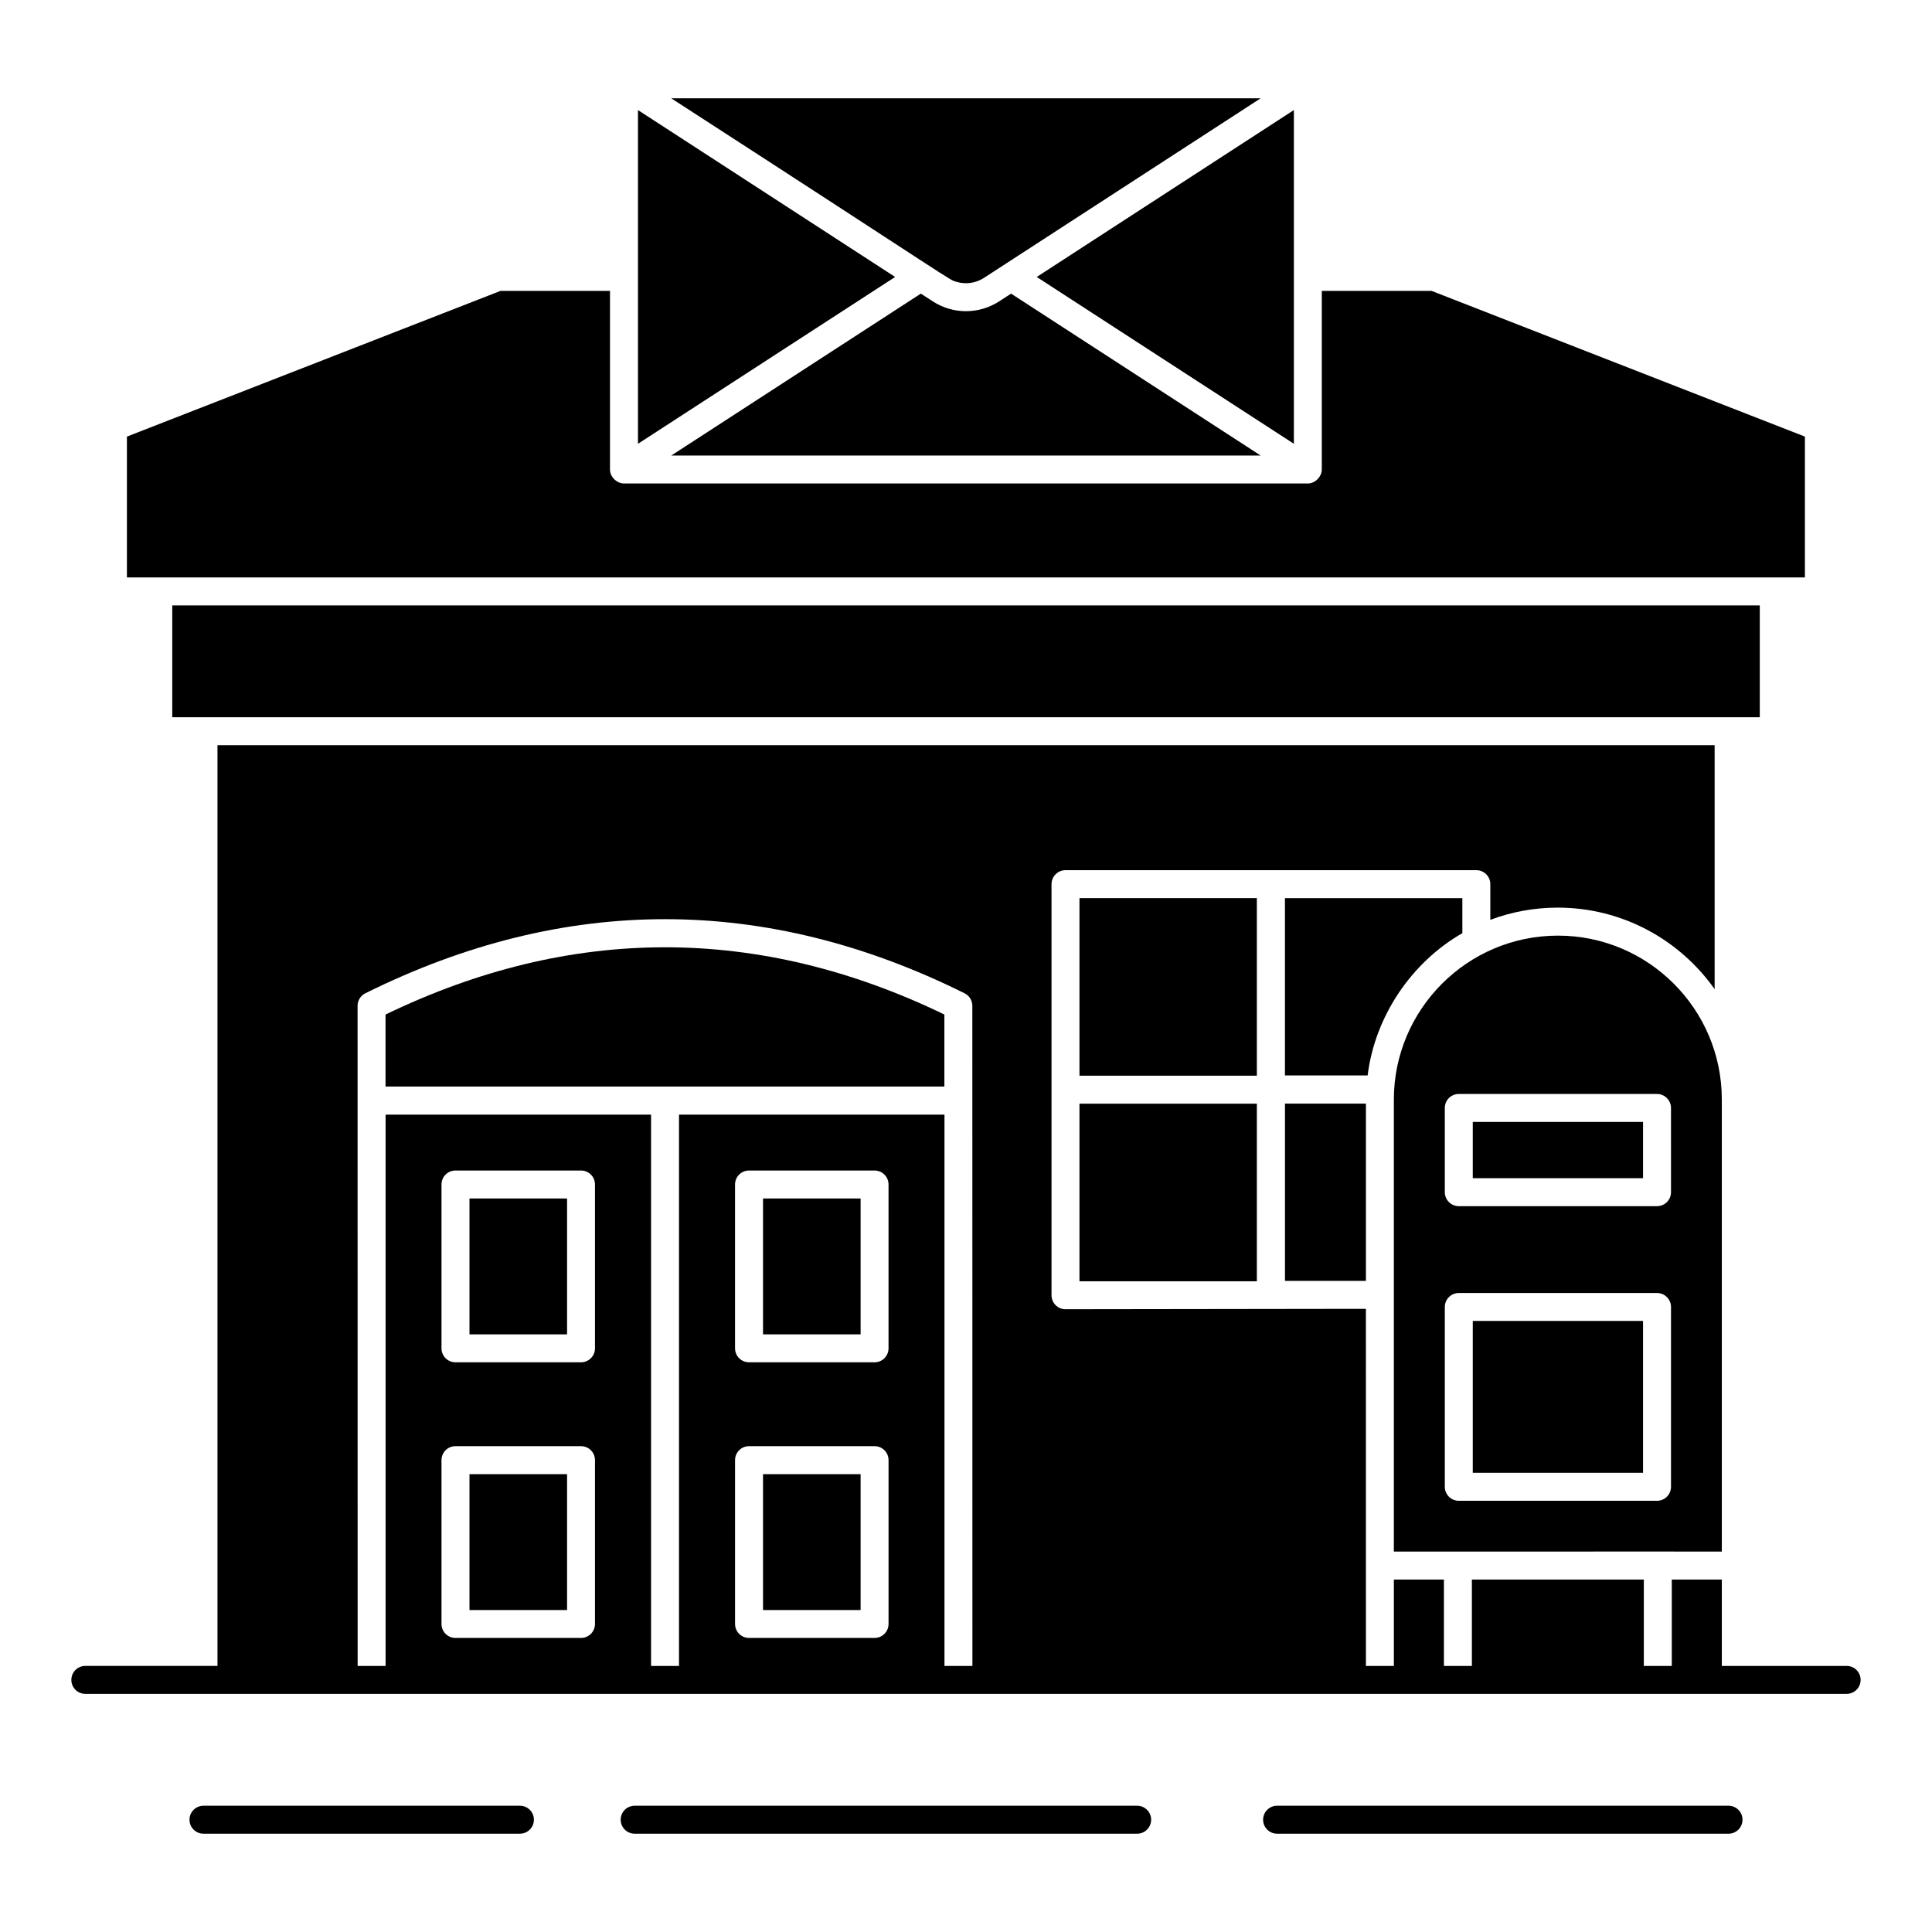
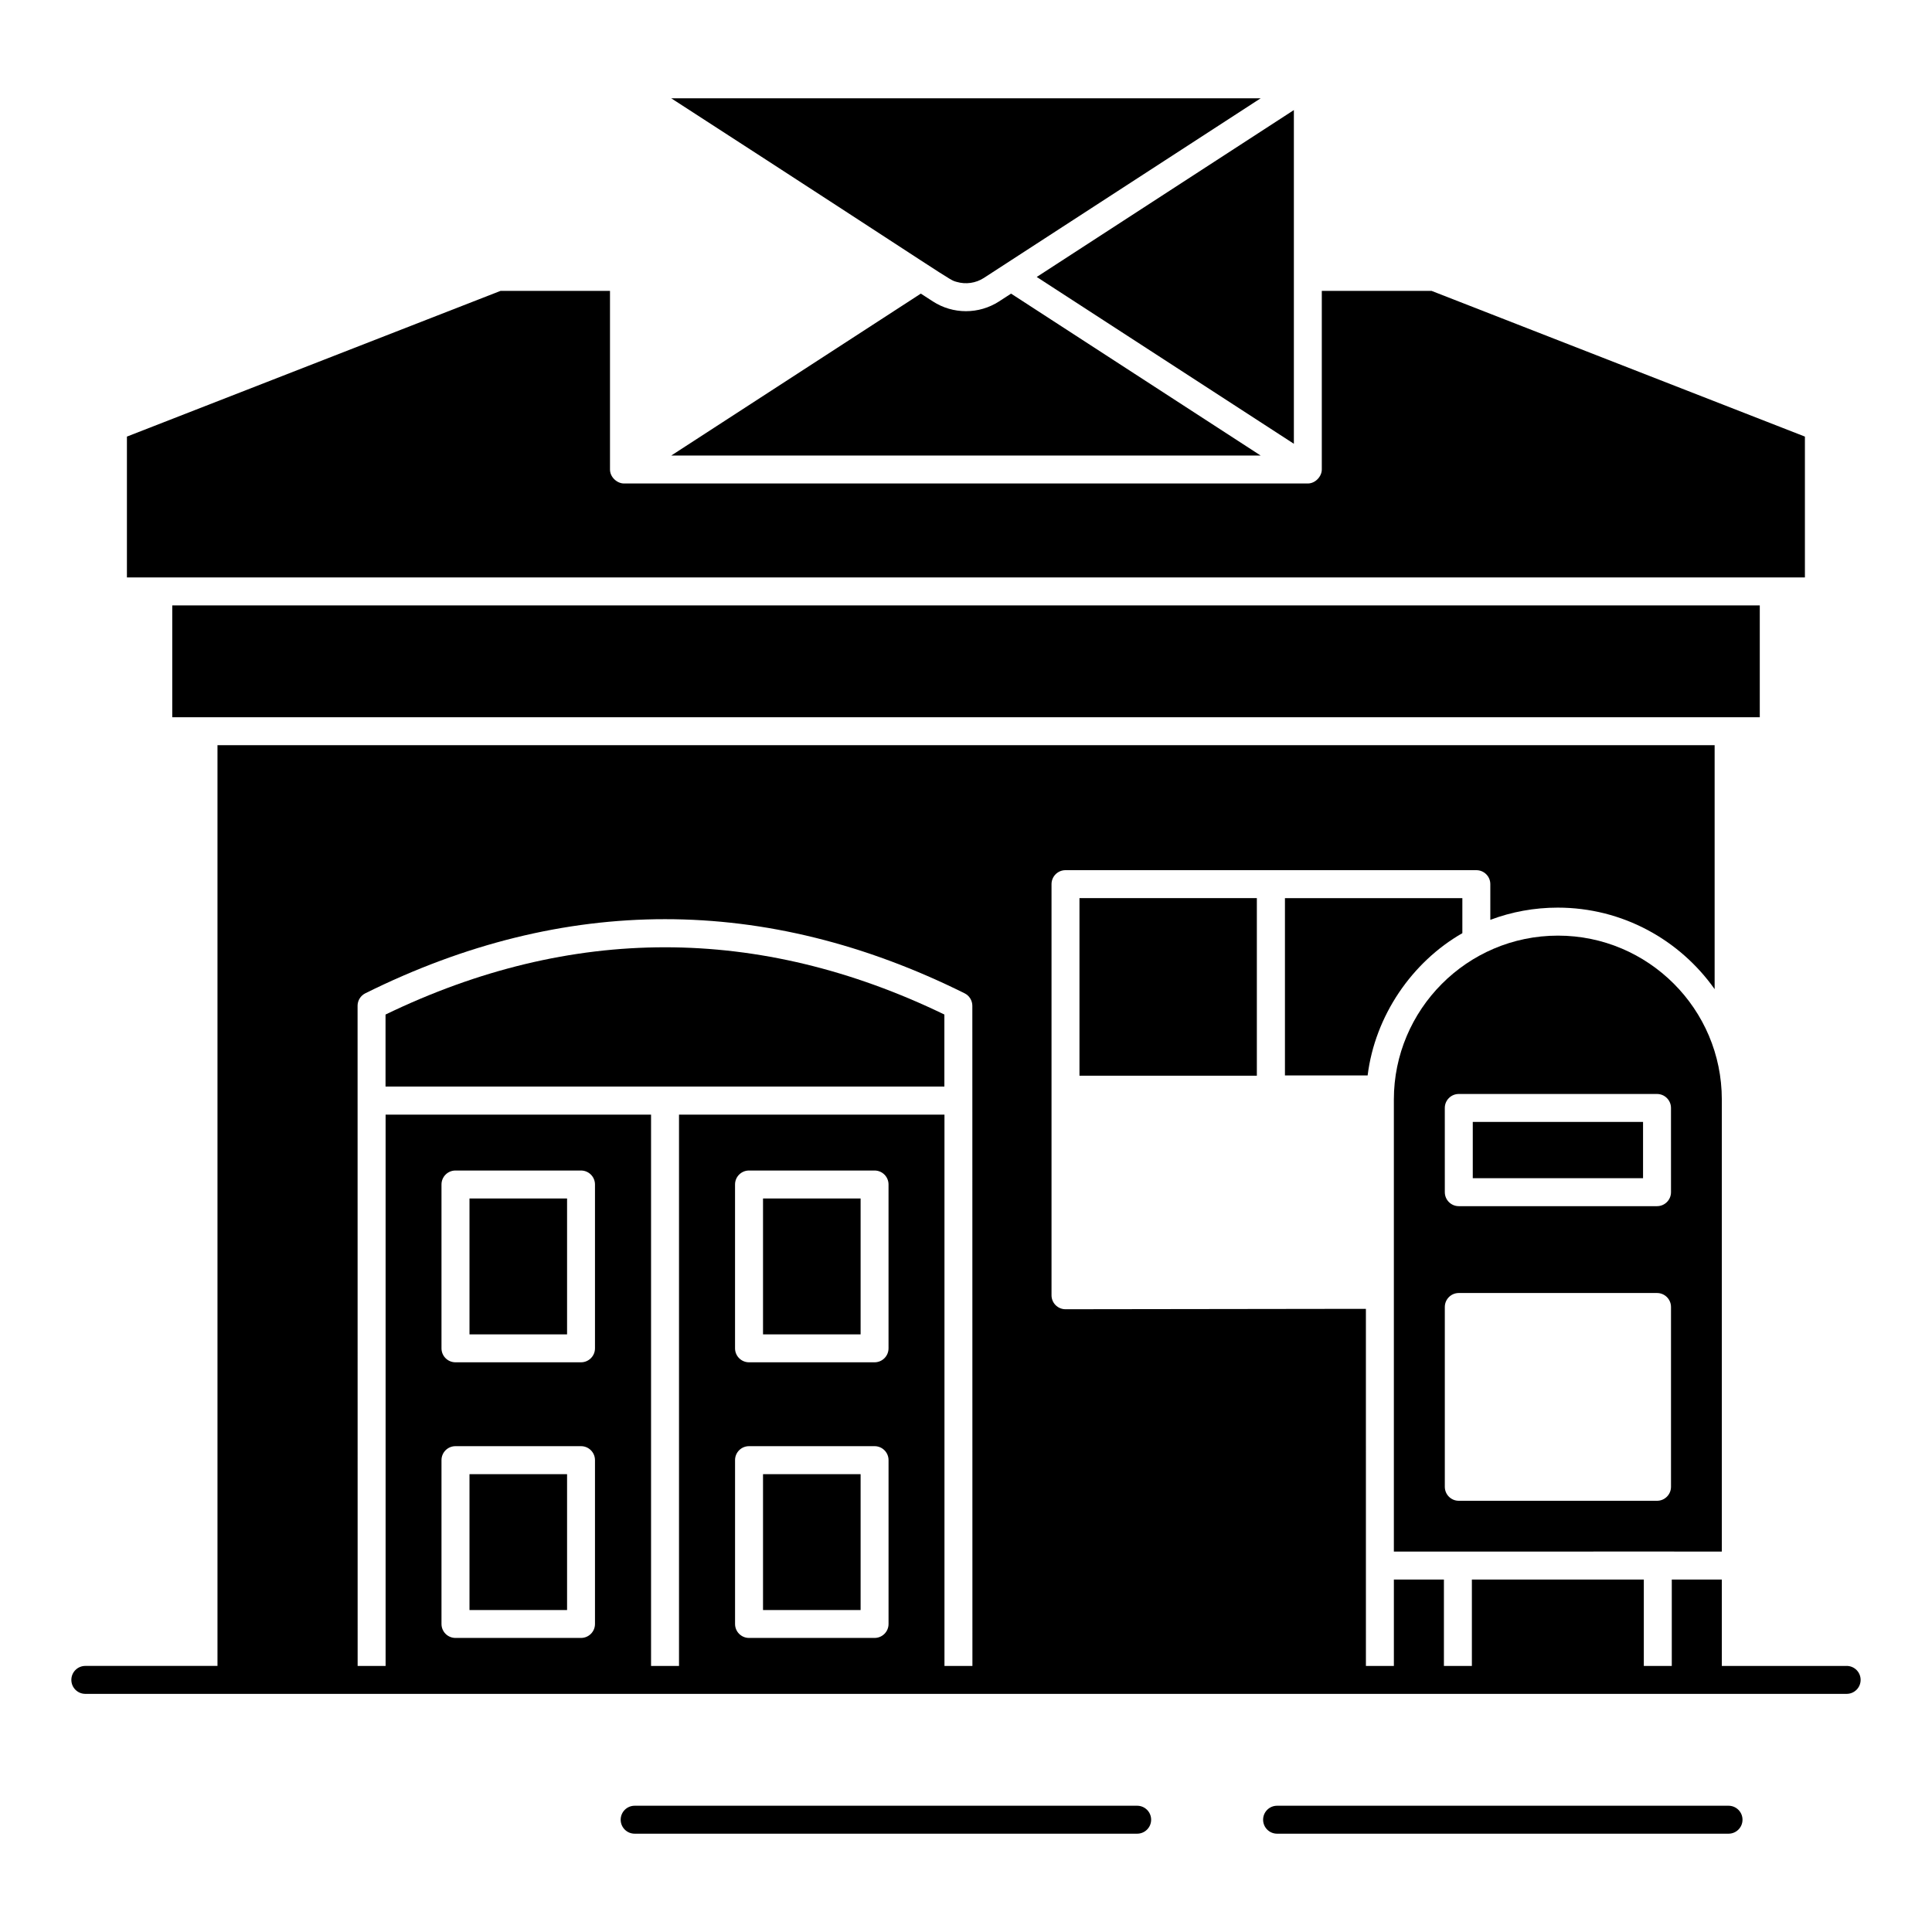
<svg xmlns="http://www.w3.org/2000/svg" fill="#000000" width="800px" height="800px" version="1.1" viewBox="144 144 512 512">
  <g>
    <path d="m602.08 622.54h-119.64c-2.047 0-3.703 1.656-3.703 3.703s1.656 3.703 3.703 3.703h119.64c2.047 0 3.703-1.656 3.703-3.703 0-2.043-1.656-3.703-3.703-3.703z" />
    <path d="m445.36 622.54h-133.17c-2.047 0-3.703 1.656-3.703 3.703s1.656 3.703 3.703 3.703h133.17c2.047 0 3.703-1.656 3.703-3.703 0.004-2.043-1.656-3.703-3.703-3.703z" />
-     <path d="m281.79 622.54h-83.867c-2.047 0-3.703 1.656-3.703 3.703s1.656 3.703 3.703 3.703h83.863c2.047 0 3.703-1.656 3.703-3.703 0.004-2.043-1.652-3.703-3.699-3.703z" />
    <path d="m633.38 585.49h-33.078v-22.895h-13.262v22.895h-7.41v-22.895h-45.566v22.895h-7.41v-22.895h-13.262v22.895h-7.41l-0.004-94.633h-0.246 0.148-0.426 0.207-0.68 0.402-0.508 0.066-0.203c-4.199 0.004-20.961 0.027-78.371 0.105-2.047 0-3.703-1.656-3.703-3.703v-108.95c0-2.043 1.656-3.703 3.703-3.703h108.88c2.047 0 3.703 1.656 3.703 3.703v9.461c5.613-2.125 11.695-3.238 17.855-3.238 17.195 0 32.371 8.559 41.59 21.605v-64.66h-396.76v244.01h-35.023c-2.047 0-3.703 1.656-3.703 3.703 0 2.047 1.656 3.703 3.703 3.703h466.77c2.047 0 3.703-1.656 3.703-3.703 0-2.047-1.656-3.703-3.703-3.703zm-394.62-174.94c0-1.406 0.797-2.691 2.055-3.316 52.711-26.188 106.13-26.188 158.81 0 1.258 0.625 2.055 1.91 2.055 3.316 0.016 116.33 0.02 159.8 0.02 174.94h-7.406v-146.1h-70.348v146.1h-7.41v-146.1h-70.348v146.1h-7.41c0-15.137-0.004-58.605-0.016-174.94zm103.74 116.7h33.27c2.047 0 3.703 1.656 3.703 3.703v43.414c0 2.047-1.656 3.703-3.703 3.703h-33.27c-2.047 0-3.703-1.656-3.703-3.703v-43.414c-0.004-2.047 1.656-3.703 3.703-3.703zm-3.707-25.93v-43.418c0-2.047 1.656-3.703 3.703-3.703h33.27c2.047 0 3.703 1.656 3.703 3.703v43.418c0 2.047-1.656 3.703-3.703 3.703h-33.27c-2.043 0-3.703-1.656-3.703-3.703zm-74.09 25.93h33.27c2.047 0 3.703 1.656 3.703 3.703v43.414c0 2.047-1.656 3.703-3.703 3.703h-33.27c-2.047 0-3.703-1.656-3.703-3.703v-43.414c0-2.047 1.656-3.703 3.703-3.703zm-3.703-25.93v-43.418c0-2.047 1.656-3.703 3.703-3.703h33.27c2.047 0 3.703 1.656 3.703 3.703v43.418c0 2.047-1.656 3.703-3.703 3.703h-33.27c-2.047 0-3.703-1.656-3.703-3.703z" />
-     <path d="m430.07 436.49h47.008v47.066h-47.008z" />
    <path d="m430.07 382.01h47.008v47.062h-47.008z" />
    <path d="m404.73 217.66c74.434-48.305 72.328-46.938 72.137-46.816 0.039-0.023 0.273-0.176 1.219-0.789l-156.2-0.004c77.234 49.961 73.328 47.977 75.656 48.656 2.394 0.699 5.027 0.348 7.191-1.047z" />
    <path d="m476.86 170.84c-0.008 0.004-0.008 0.004 0 0z" />
    <path d="m346.21 534.67h25.859v36.008h-25.859z" />
    <path d="m268.42 461.61h25.859v36.012h-25.859z" />
    <path d="m268.42 534.67h25.859v36.008h-25.859z" />
-     <path d="m313.07 173.17v88.438l68.148-44.211z" />
    <path d="m394.27 412.86c-49.137-23.762-98.938-23.758-148.1 0.004v19.082h148.1z" />
    <path d="m346.21 461.61h25.859v36.012h-25.859z" />
    <path d="m408.77 223.87s-0.004 0-0.004 0.004c-5.34 3.457-12.215 3.457-17.555 0 0 0-0.004 0-0.004-0.004-0.746-0.484-3.922-2.543-3.176-2.059l-66.137 42.91h156.19l-66.137-42.906z" />
    <path d="m534.3 441.32h45.125v14.914h-45.125z" />
    <path d="m556.88 391.95c-24.172 0-43.492 19.719-43.492 43.414v119.82c72.414-0.023 85.645-0.004 86.91 0v-119.82c0-23.938-19.477-43.414-43.418-43.414zm29.953 146.07c0 2.047-1.656 3.703-3.703 3.703h-52.535c-2.047 0-3.703-1.656-3.703-3.703v-47.656c0-2.047 1.656-3.703 3.703-3.703h52.535c2.047 0 3.703 1.656 3.703 3.703zm0-78.078c0 2.047-1.656 3.703-3.703 3.703h-52.535c-2.047 0-3.703-1.656-3.703-3.703l-0.004-22.324c0-2.047 1.656-3.703 3.703-3.703h52.535c2.047 0 3.703 1.656 3.703 3.703z" />
-     <path d="m484.53 436.47h21.453v46.977h-21.453z" />
    <path d="m610.36 304.44h-420.71v29.637h420.71z" />
    <path d="m622.32 297.03v-37.328l-98.934-38.613h-29.094v47.336c0 1.82-1.688 3.703-3.703 3.703h-181.23c-1.785 0-3.703-1.637-3.703-3.703v-47.336h-29.012l-99.008 38.613v37.328h436.42z" />
    <path d="m486.89 173.17-68.145 44.23 68.145 44.207z" />
    <path d="m531.54 391.3v-9.277h-47.016v46.973h21.914c1.961-15.84 11.777-30.078 25.102-37.695z" />
-     <path d="m534.3 494.06h45.125v40.246h-45.125z" />
  </g>
</svg>